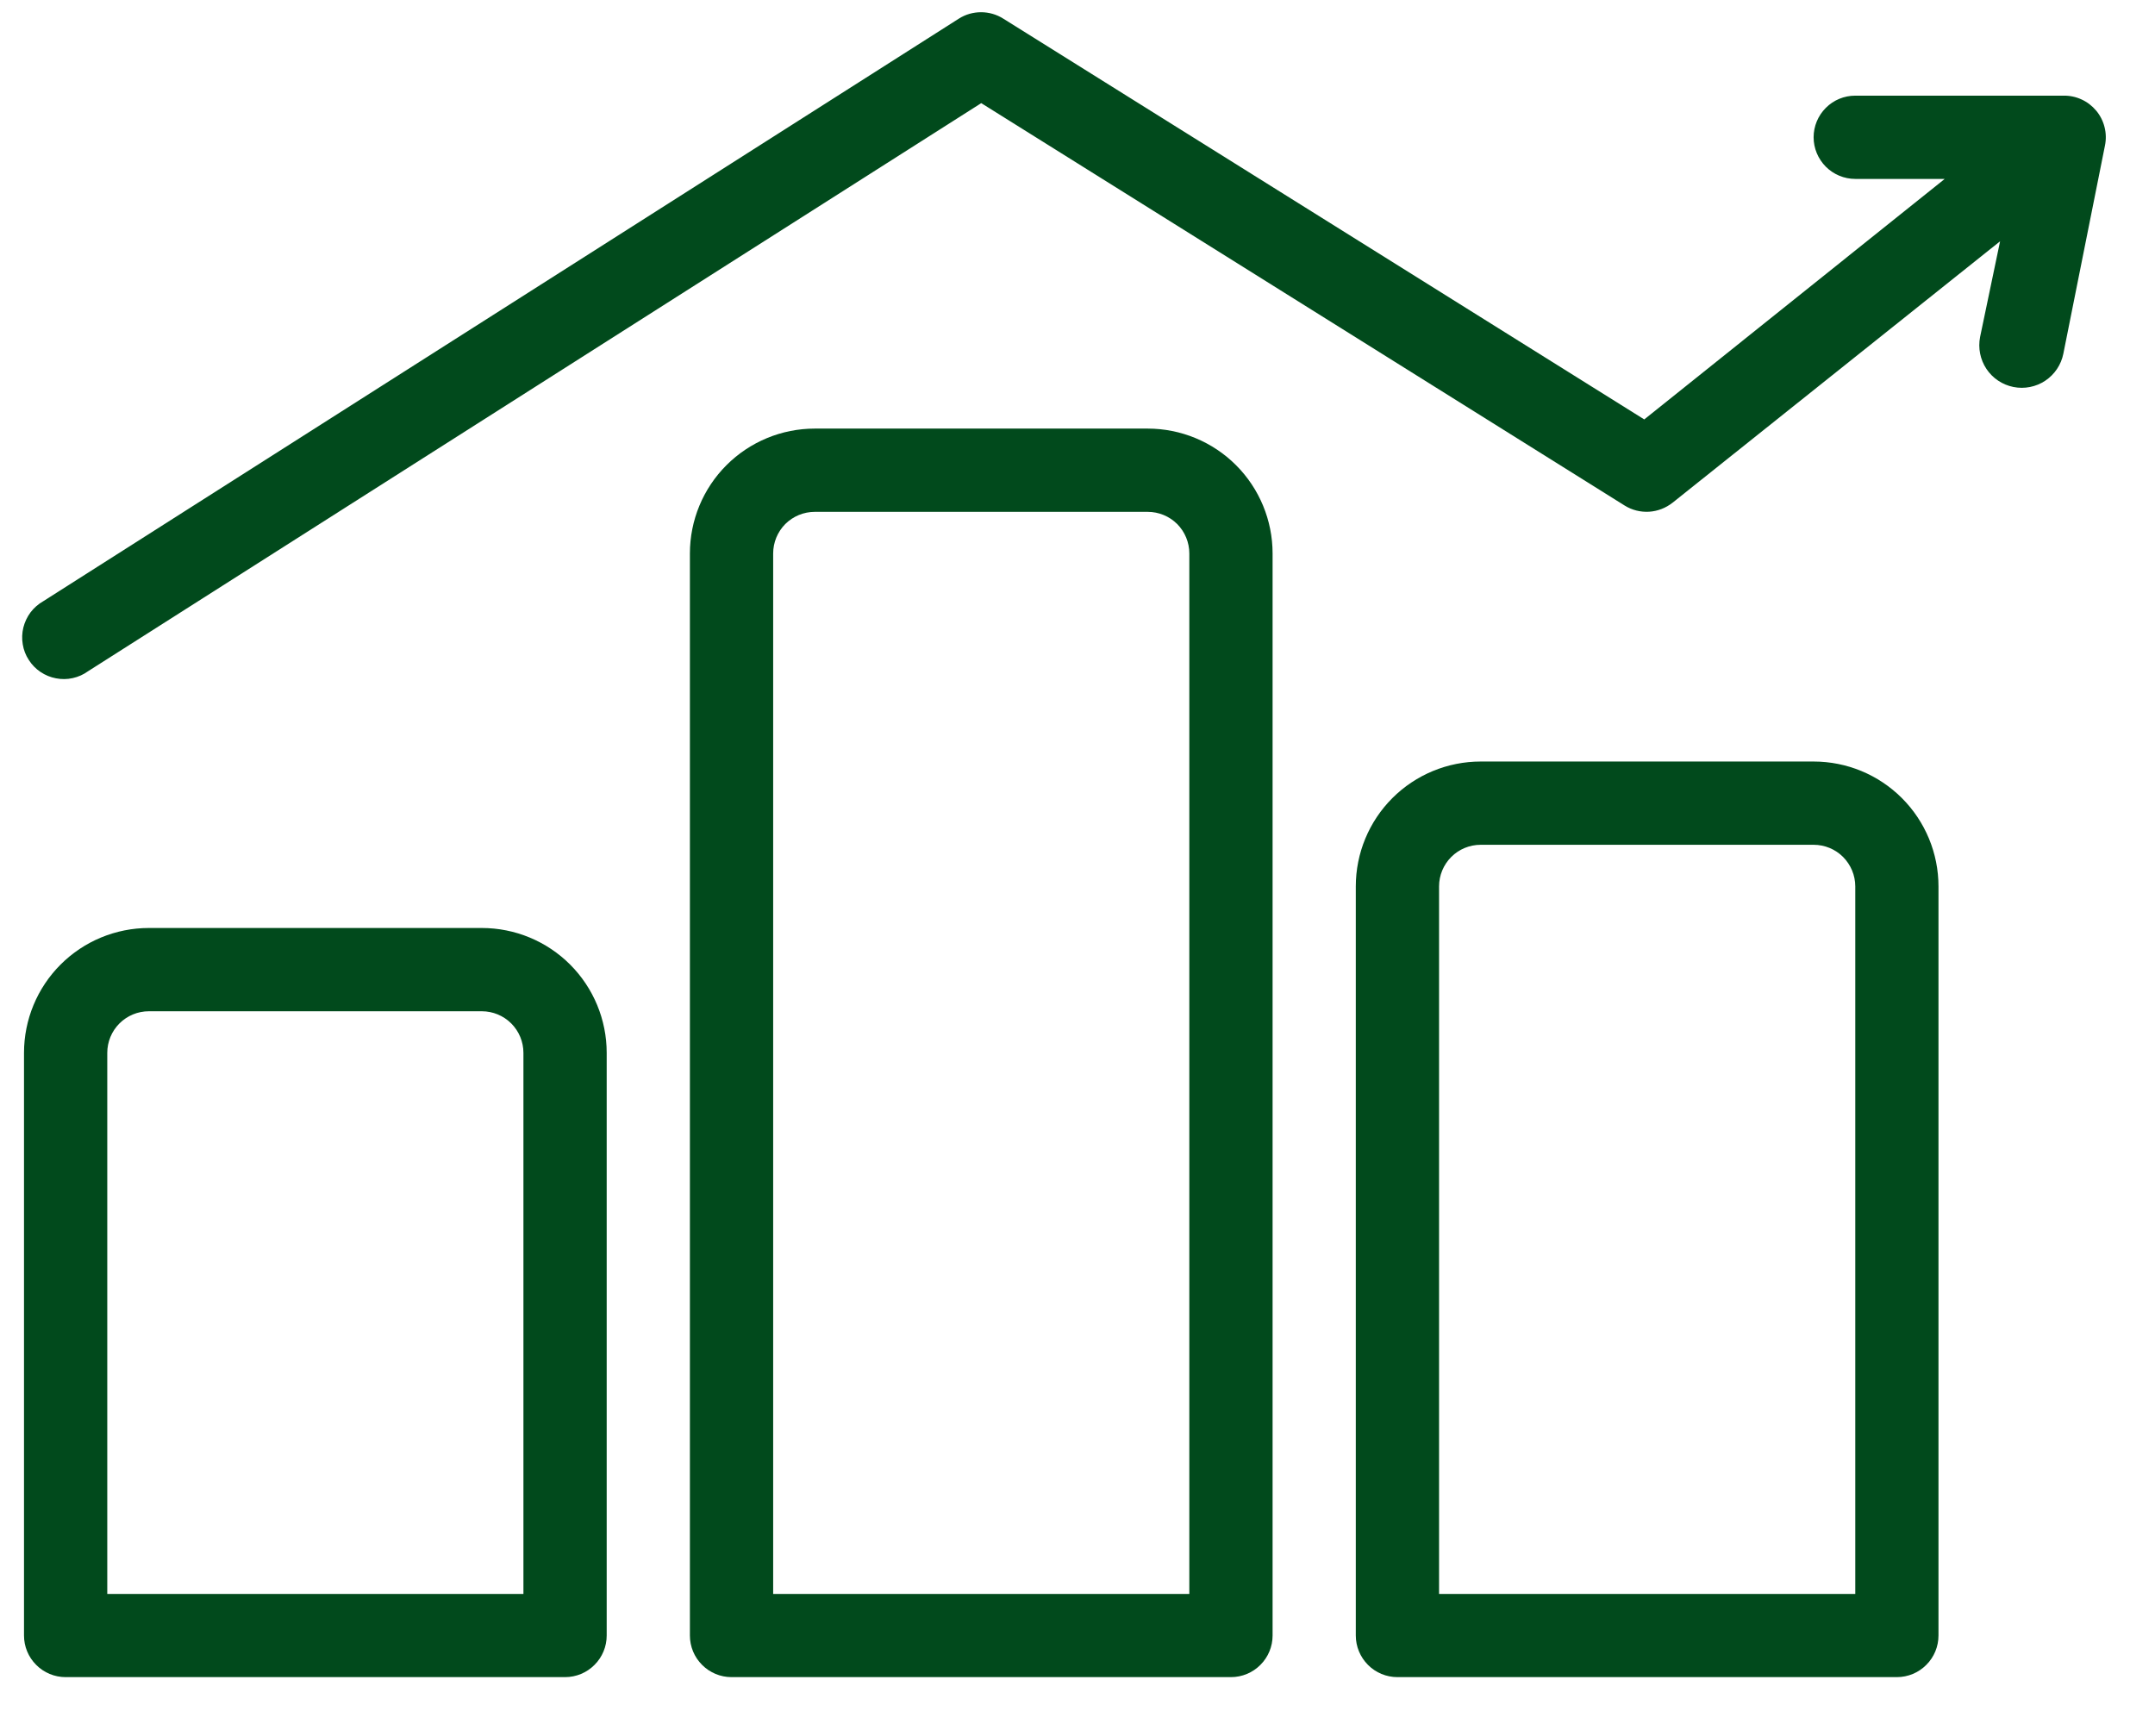
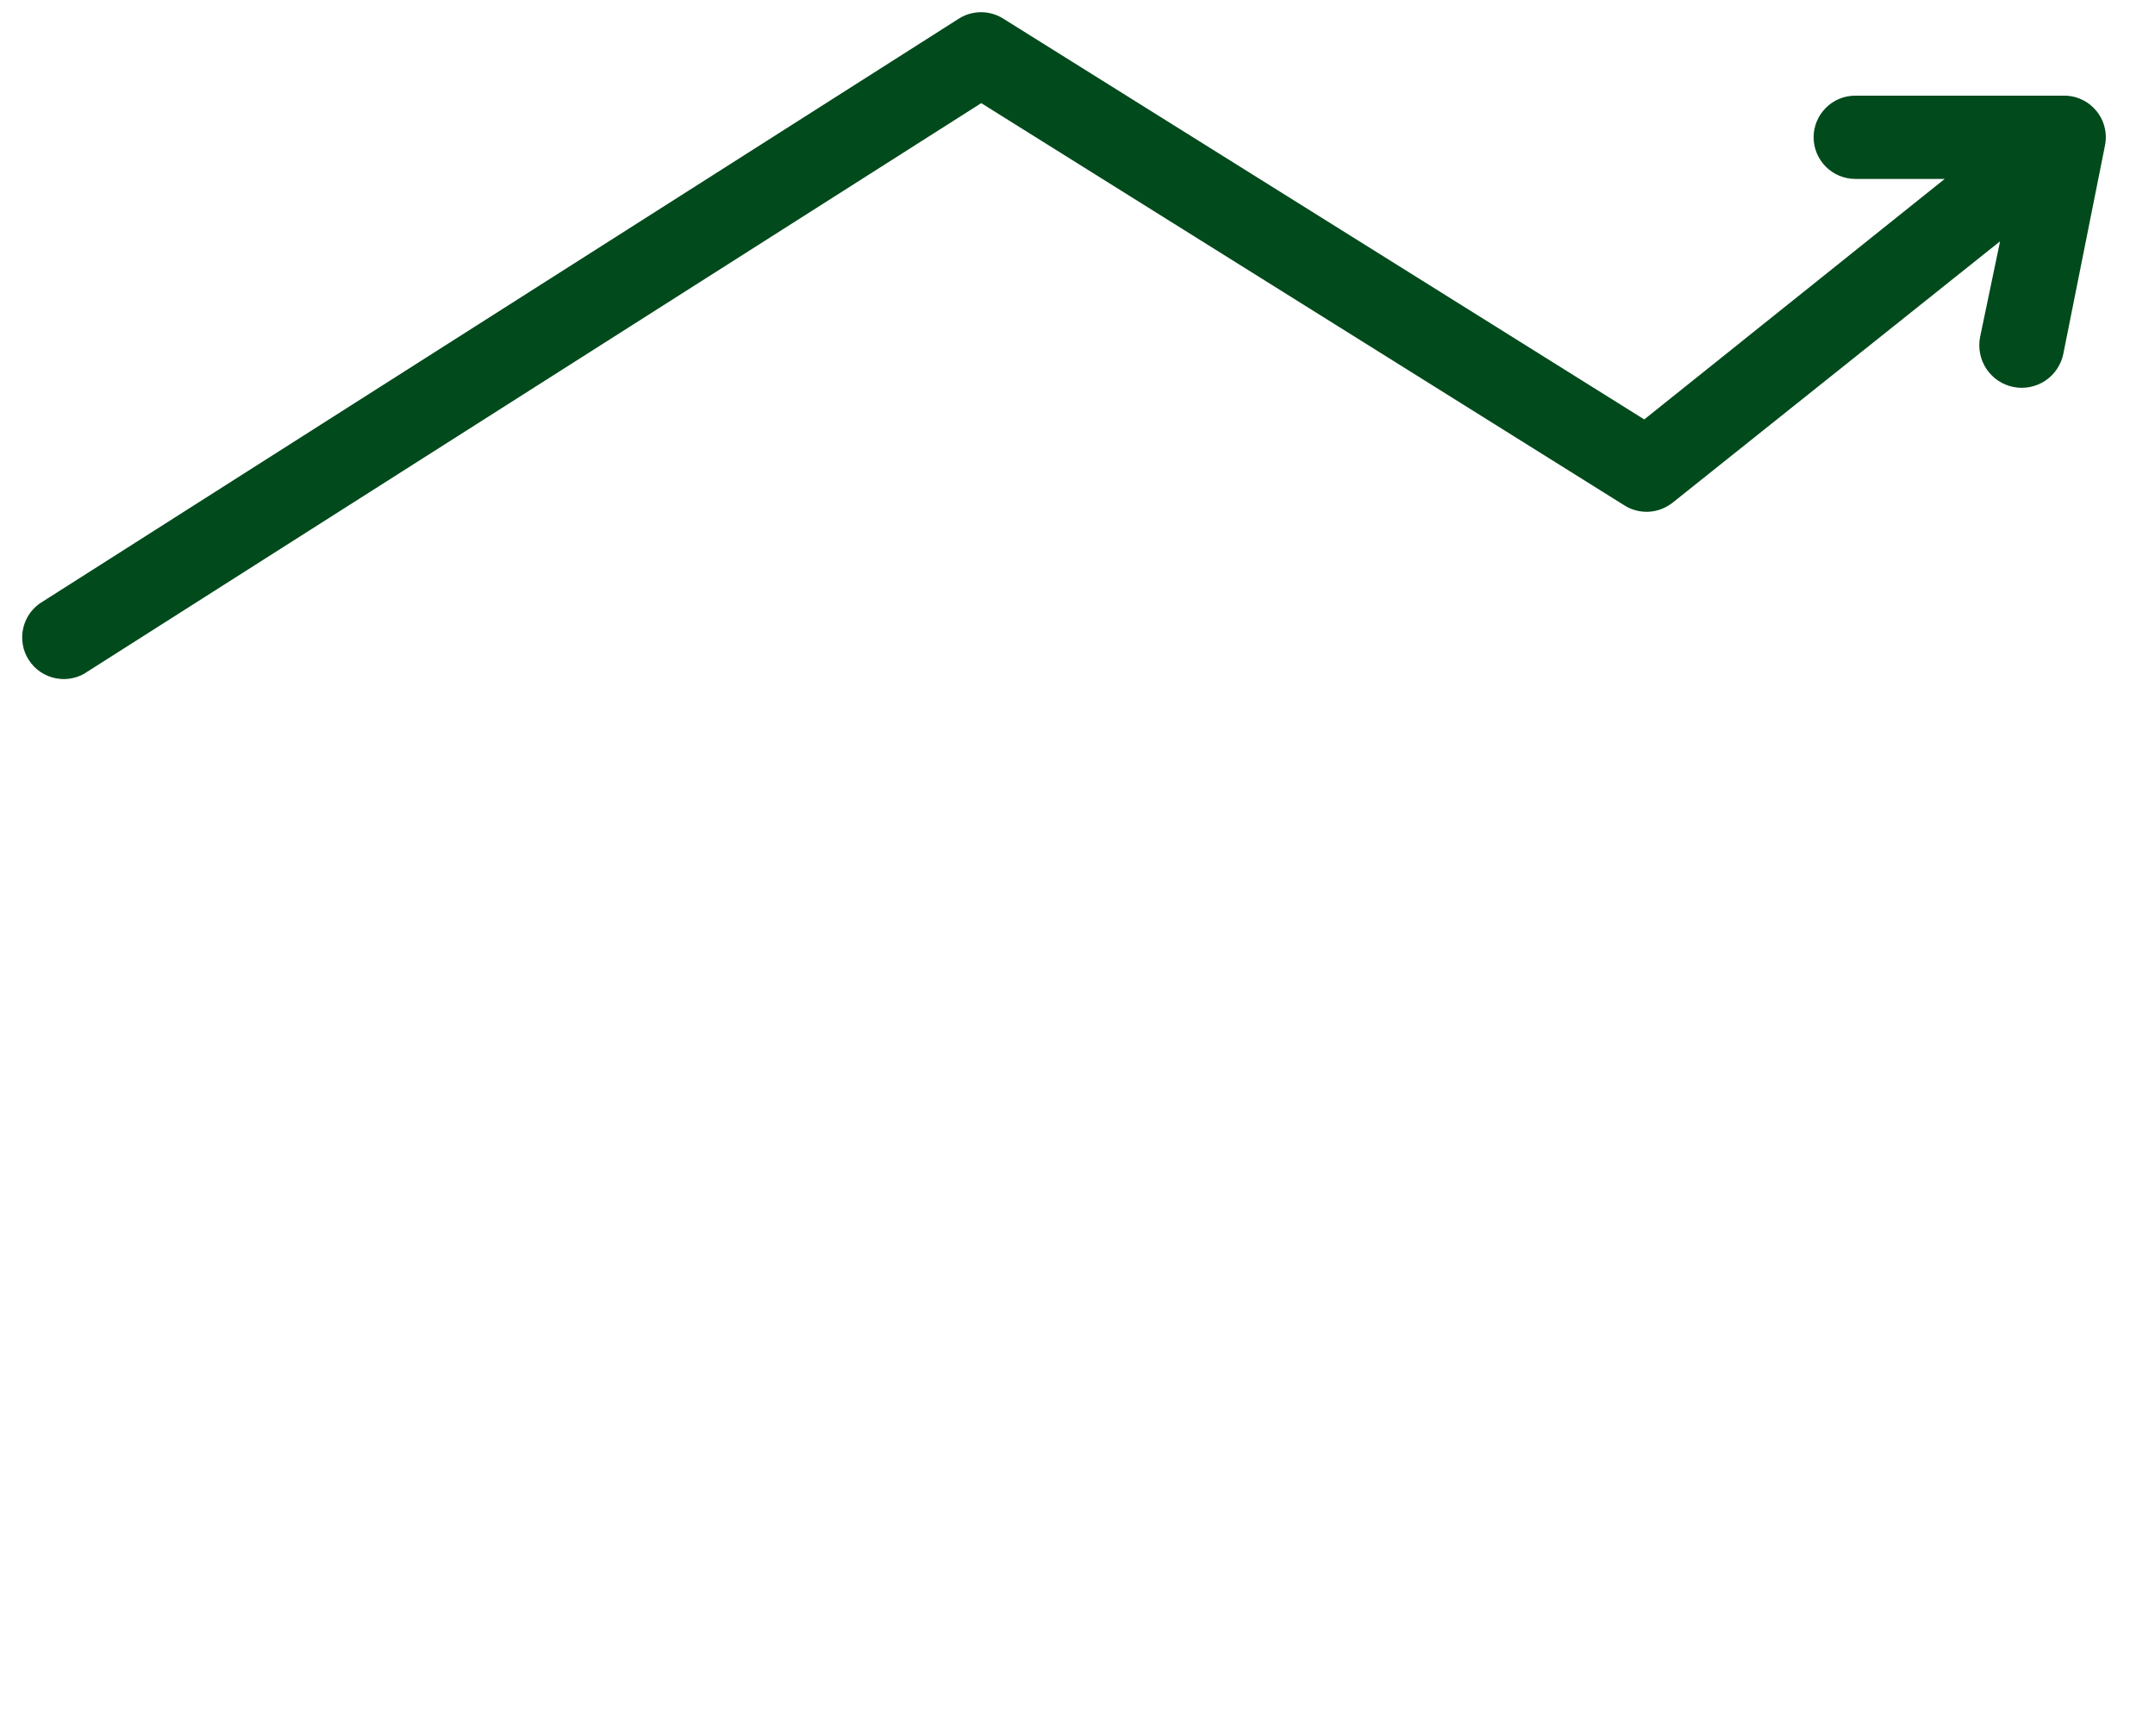
<svg xmlns="http://www.w3.org/2000/svg" width="36" height="29" viewBox="0 0 36 29" fill="none">
-   <path d="M9.44 28.018H1.096C0.912 28.018 0.735 27.945 0.605 27.814C0.474 27.684 0.401 27.507 0.401 27.323V17.589C0.401 17.036 0.621 16.505 1.012 16.114C1.403 15.723 1.934 15.503 2.487 15.503H8.049C8.602 15.503 9.133 15.723 9.524 16.114C9.915 16.505 10.135 17.036 10.135 17.589V27.323C10.135 27.507 10.062 27.684 9.931 27.814C9.801 27.945 9.624 28.018 9.44 28.018ZM1.792 26.628H8.744V17.589C8.744 17.405 8.671 17.228 8.541 17.098C8.41 16.967 8.233 16.894 8.049 16.894H2.487C2.303 16.894 2.126 16.967 1.995 17.098C1.865 17.228 1.792 17.405 1.792 17.589V26.628Z" fill="#014A1C" />
-   <path d="M20.564 28.018H12.22C12.036 28.018 11.859 27.945 11.729 27.814C11.598 27.684 11.525 27.507 11.525 27.323V9.246C11.525 8.693 11.745 8.162 12.136 7.771C12.527 7.38 13.058 7.16 13.611 7.16H19.173C19.726 7.16 20.257 7.38 20.648 7.771C21.039 8.162 21.259 8.693 21.259 9.246V27.323C21.259 27.507 21.186 27.684 21.055 27.814C20.925 27.945 20.748 28.018 20.564 28.018ZM12.916 26.628H19.868V9.246C19.868 9.062 19.795 8.885 19.665 8.754C19.534 8.624 19.358 8.551 19.173 8.551H13.611C13.427 8.551 13.25 8.624 13.119 8.754C12.989 8.885 12.916 9.062 12.916 9.246V26.628Z" fill="#014A1C" />
-   <path d="M31.688 28.018H23.345C23.16 28.018 22.983 27.945 22.853 27.814C22.723 27.684 22.649 27.507 22.649 27.323V14.808C22.649 14.255 22.869 13.724 23.26 13.333C23.651 12.942 24.182 12.722 24.735 12.722H30.297C30.851 12.722 31.381 12.942 31.772 13.333C32.163 13.724 32.383 14.255 32.383 14.808V27.323C32.383 27.507 32.31 27.684 32.179 27.814C32.049 27.945 31.872 28.018 31.688 28.018ZM24.04 26.628H30.993V14.808C30.993 14.624 30.919 14.447 30.789 14.316C30.659 14.186 30.482 14.113 30.297 14.113H24.735C24.551 14.113 24.374 14.186 24.244 14.316C24.113 14.447 24.04 14.624 24.04 14.808V26.628Z" fill="#014A1C" />
  <path d="M34.469 1.598H30.993C30.808 1.598 30.631 1.671 30.501 1.802C30.371 1.932 30.297 2.109 30.297 2.293C30.297 2.478 30.371 2.654 30.501 2.785C30.631 2.915 30.808 2.989 30.993 2.989H32.487L27.468 7.007L16.761 0.312C16.649 0.241 16.52 0.204 16.389 0.204C16.257 0.204 16.128 0.241 16.017 0.312L0.721 10.045C0.639 10.092 0.567 10.155 0.51 10.23C0.454 10.306 0.413 10.392 0.39 10.484C0.368 10.575 0.364 10.671 0.38 10.764C0.395 10.857 0.429 10.946 0.481 11.025C0.532 11.105 0.598 11.173 0.677 11.226C0.755 11.278 0.843 11.315 0.936 11.332C1.028 11.35 1.124 11.349 1.216 11.328C1.308 11.308 1.395 11.269 1.472 11.213L16.392 1.723L27.141 8.446C27.263 8.522 27.405 8.557 27.548 8.549C27.692 8.54 27.828 8.487 27.941 8.398L33.412 4.031L33.078 5.63C33.042 5.815 33.08 6.006 33.184 6.163C33.288 6.319 33.45 6.428 33.635 6.465C33.819 6.502 34.011 6.464 34.167 6.36C34.324 6.255 34.432 6.093 34.469 5.909L35.164 2.432C35.185 2.33 35.183 2.225 35.157 2.123C35.132 2.022 35.084 1.928 35.017 1.848C34.95 1.768 34.867 1.704 34.772 1.661C34.677 1.617 34.573 1.596 34.469 1.598Z" fill="#014A1C" />
</svg>